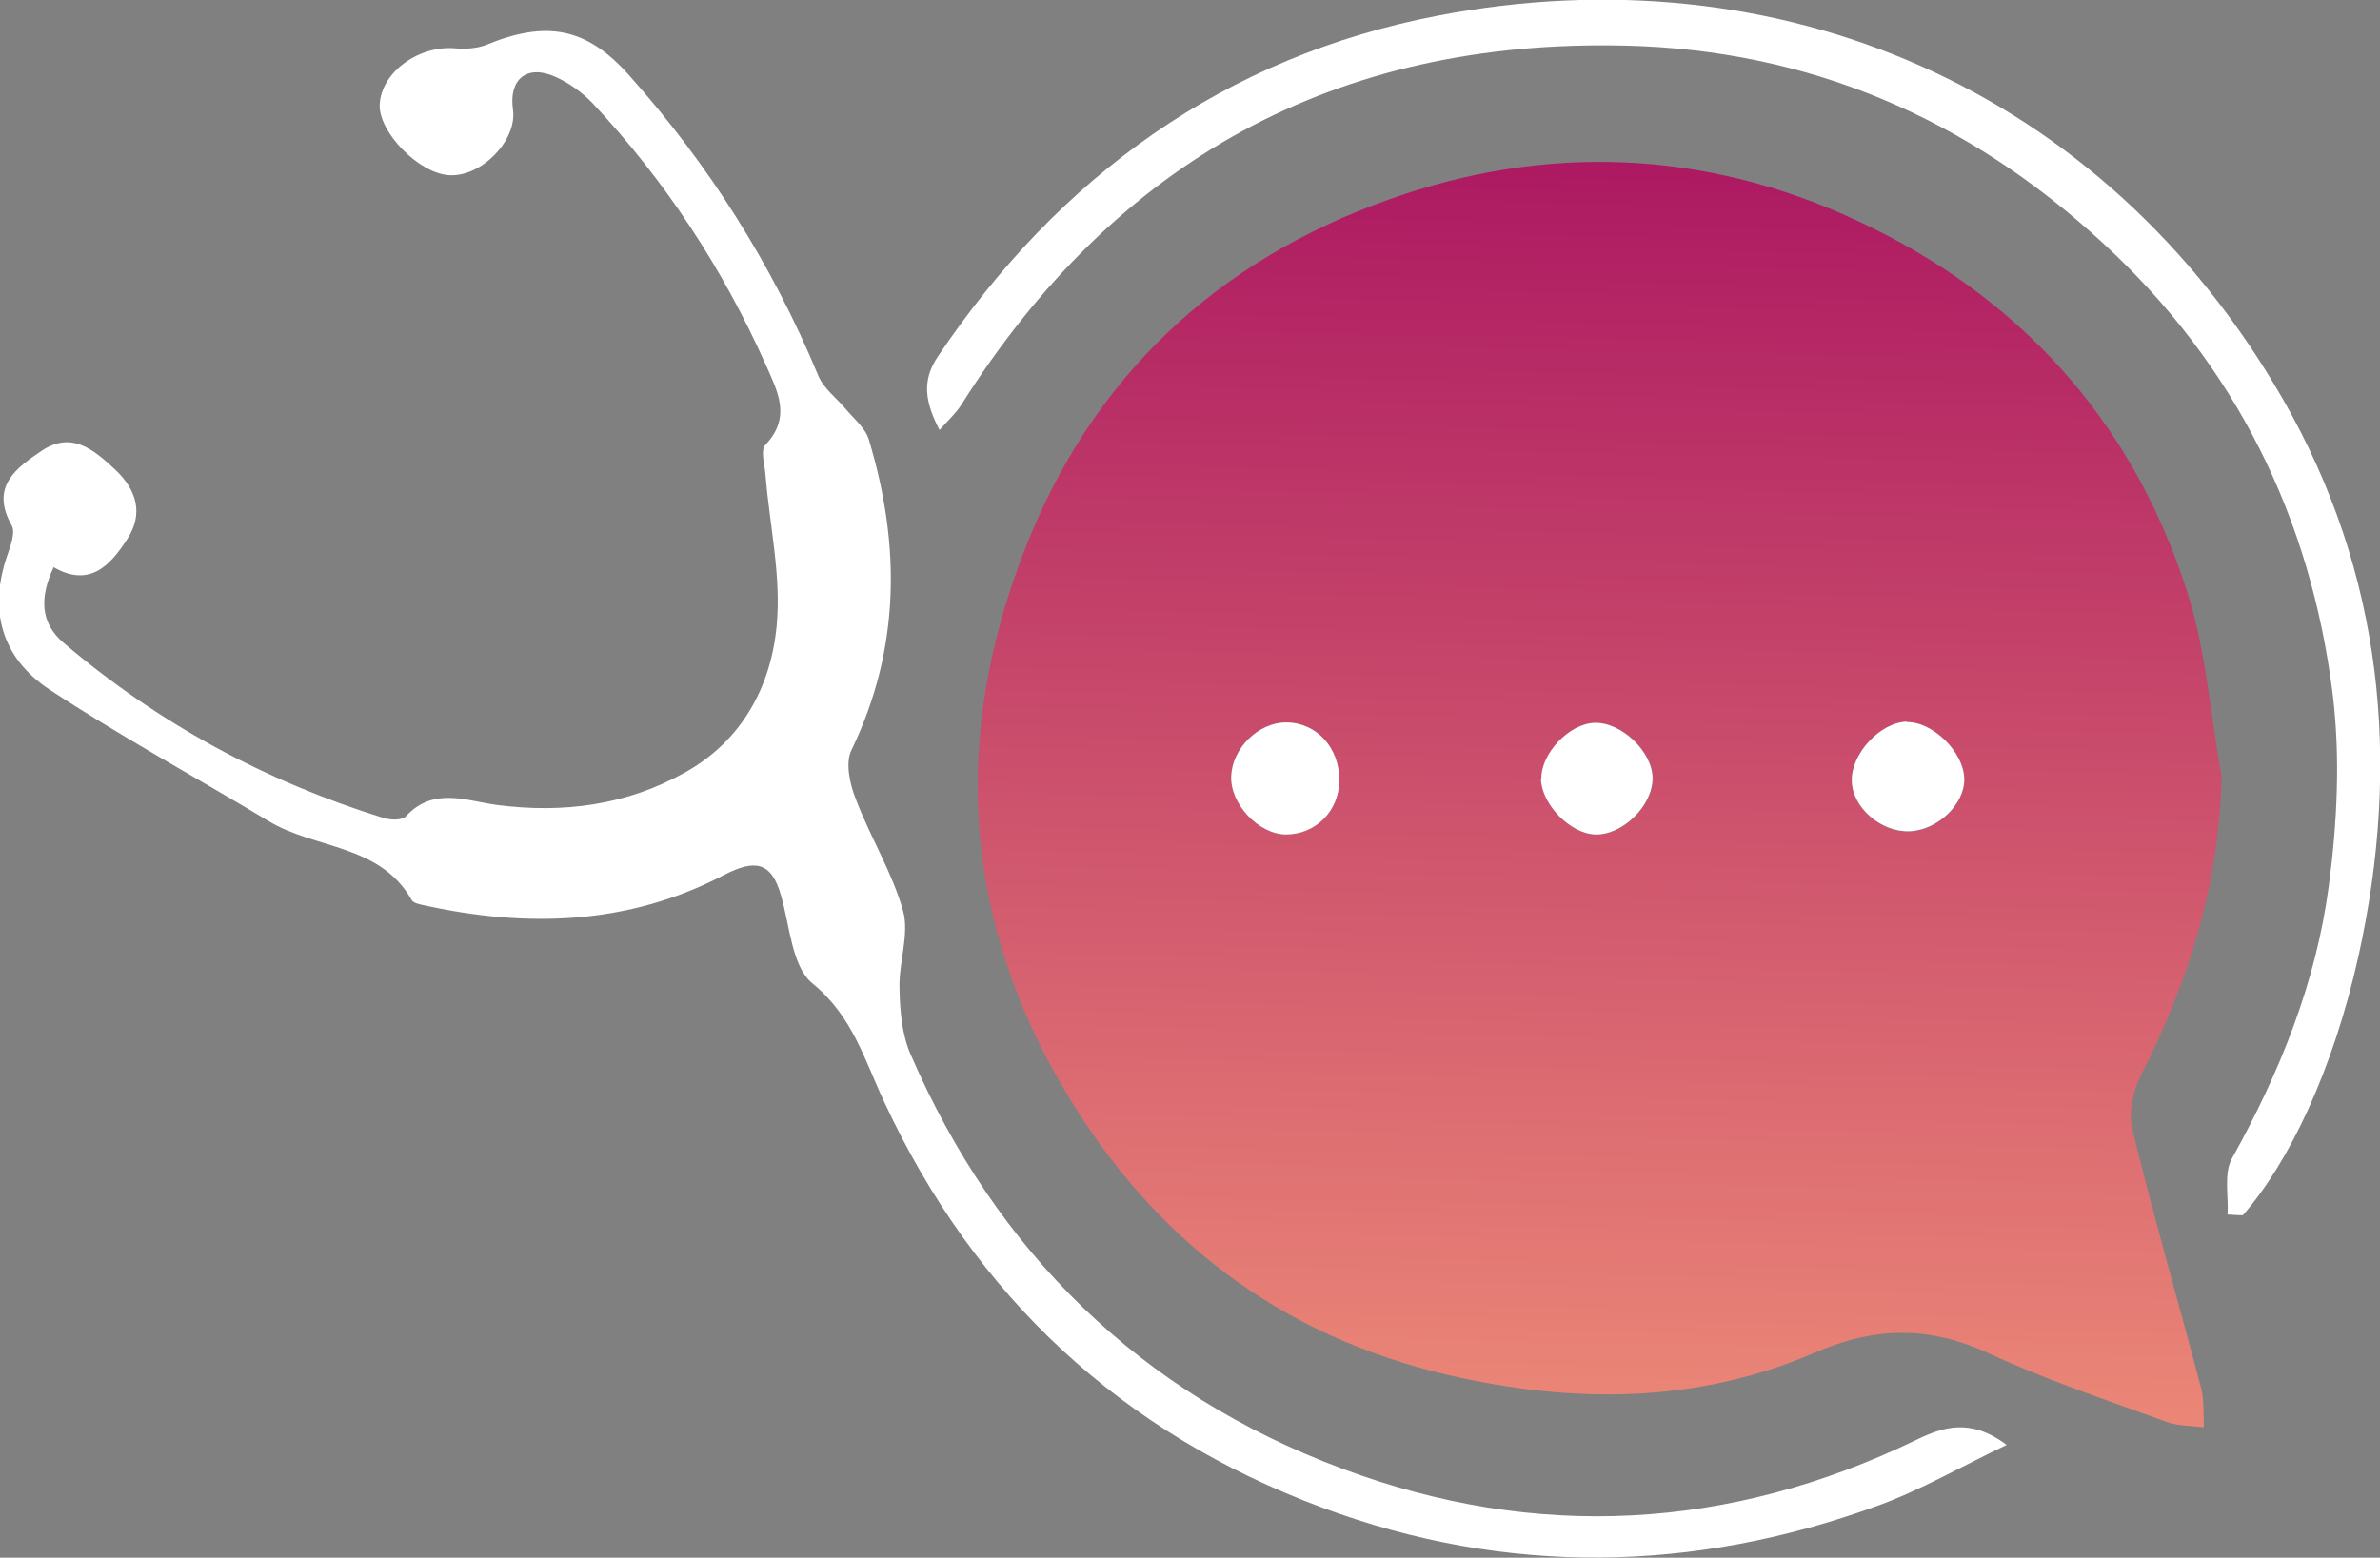
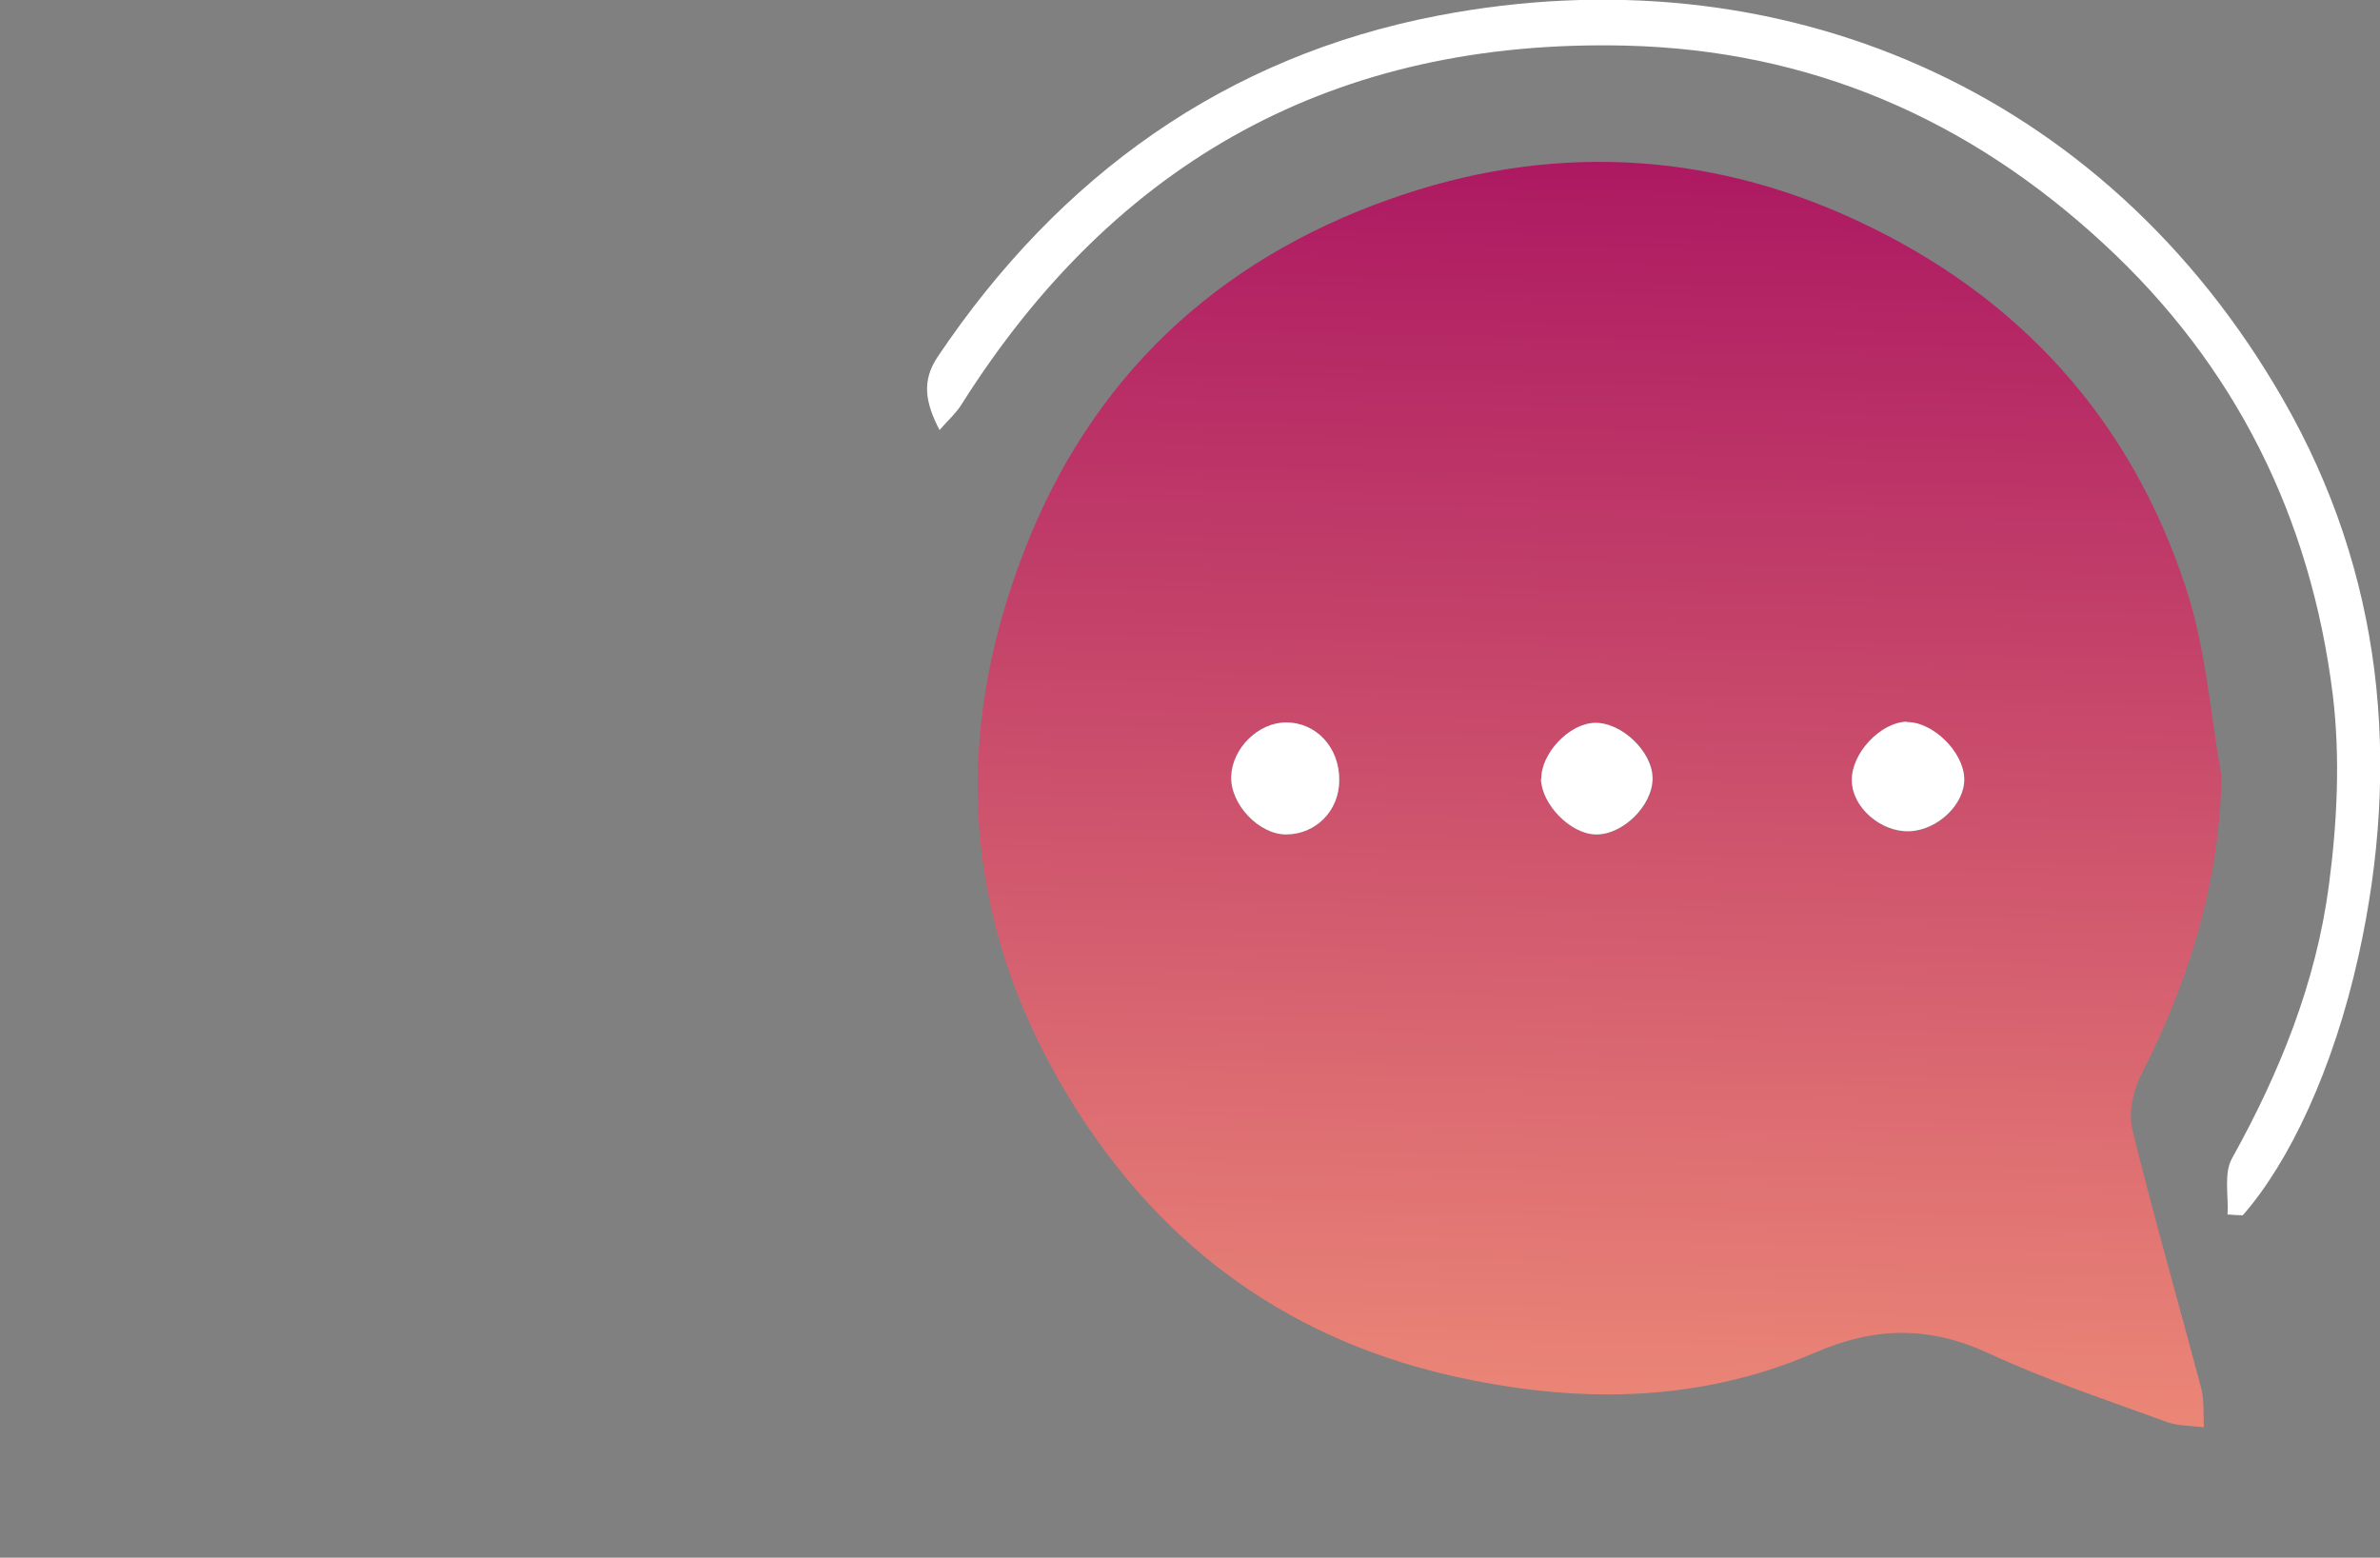
<svg xmlns="http://www.w3.org/2000/svg" id="Layer_2" data-name="Layer 2" width="59.48" height="38.94" viewBox="0 0 59.48 38.94">
  <rect x="0" y="0" width="59.48" height="38.94" fill="#808080" stroke="none" />
  <defs>
    <linearGradient id="New_Gradient_Swatch_2" data-name="New Gradient Swatch 2" x1="39.4" y1="44.54" x2="40.49" y2="-3.06" gradientUnits="userSpaceOnUse">
      <stop offset="0" stop-color="#fea77d" />
      <stop offset="1" stop-color="#9e005d" />
    </linearGradient>
  </defs>
  <g id="Layer_1-2" data-name="Layer 1">
    <g>
      <path d="M55.52,19.39c-.05,2.7-.82,5.14-2.01,7.48-.2.4-.32.94-.22,1.36.53,2.17,1.15,4.31,1.72,6.47.08.31.05.65.07.98-.31-.04-.63-.03-.92-.13-1.5-.55-3.02-1.05-4.46-1.72-1.5-.69-2.85-.67-4.38,0-2.94,1.26-6,1.26-9.1.55-4.23-.98-7.39-3.4-9.58-7.07-2.57-4.3-2.86-8.84-1.05-13.52,1.68-4.36,4.82-7.28,9.14-8.81,3.9-1.39,7.87-1.24,11.67.53,4.05,1.88,6.86,4.97,8.24,9.22.49,1.5.6,3.11.88,4.68ZM32.14,18.06c-.69,0-1.34.64-1.37,1.34-.03.7.69,1.46,1.37,1.46.74,0,1.32-.59,1.33-1.35.01-.82-.57-1.45-1.33-1.45ZM38.52,19.47c.01.65.73,1.38,1.36,1.39.68.02,1.43-.72,1.43-1.4,0-.67-.78-1.41-1.45-1.39-.64.02-1.34.77-1.33,1.4ZM47.65,18.05c-.66.01-1.39.8-1.37,1.48.02.66.72,1.28,1.43,1.26.71-.02,1.4-.68,1.38-1.32-.02-.67-.8-1.43-1.44-1.41Z" style="fill: url(#New_Gradient_Swatch_2); stroke-width: 0px;" />
-       <path d="M1.34,14.18c-.35.75-.34,1.39.25,1.89,2.36,2.01,5.04,3.46,8,4.38.17.05.45.06.55-.04.68-.74,1.49-.4,2.26-.29,1.67.22,3.26.01,4.72-.81,1.42-.79,2.15-2.15,2.29-3.67.12-1.24-.18-2.52-.28-3.78-.02-.25-.13-.61,0-.74.66-.7.3-1.34,0-2.02-1.08-2.41-2.51-4.59-4.32-6.52-.26-.27-.59-.51-.93-.66-.71-.32-1.17.06-1.06.82.11.76-.78,1.68-1.58,1.64-.76-.03-1.79-1.08-1.75-1.78.05-.81.99-1.48,1.91-1.39.24.02.51,0,.73-.08,1.52-.63,2.53-.45,3.6.76,1.99,2.23,3.57,4.73,4.72,7.5.13.32.46.56.69.84.21.25.5.48.58.78.79,2.63.78,5.21-.44,7.74-.16.32-.04.86.11,1.23.36.95.91,1.83,1.18,2.79.16.59-.11,1.29-.09,1.94.01.55.06,1.14.27,1.63,2.15,4.97,5.76,8.5,10.81,10.38,4.82,1.8,9.65,1.54,14.32-.72.68-.33,1.36-.56,2.27.12-1.15.55-2.15,1.13-3.22,1.52-4.61,1.68-9.28,1.76-13.88.05-5-1.86-8.68-5.26-10.95-10.14-.49-1.04-.79-2.15-1.8-2.97-.51-.42-.56-1.43-.78-2.19-.24-.86-.66-.91-1.42-.52-2.4,1.26-4.95,1.33-7.55.75-.09-.02-.22-.05-.26-.12-.79-1.4-2.41-1.27-3.57-1.97-1.83-1.1-3.7-2.12-5.48-3.29-1.2-.79-1.54-1.99-1.05-3.38.08-.23.2-.56.1-.73-.54-.96.11-1.43.75-1.86.75-.5,1.29-.04,1.84.47.55.52.7,1.11.31,1.72-.42.66-.95,1.26-1.88.7Z" style="fill: #fff; stroke-width: 0px;" />
      <path d="M55.67,30.37c.03-.47-.1-1.03.11-1.41,1.19-2.14,2.1-4.39,2.42-6.81.21-1.57.29-3.21.1-4.78-.55-4.43-2.43-8.24-5.74-11.29-3.37-3.11-7.32-4.83-11.94-4.94-7.24-.17-12.74,2.87-16.59,8.97-.13.21-.32.38-.55.64-.35-.68-.46-1.22-.04-1.84,3.03-4.51,7.18-7.5,12.5-8.52,8.49-1.63,16.64,1.79,21.12,9.6,2.49,4.34,2.96,9.06,1.88,13.92-.63,2.83-1.73,5.15-2.89,6.47-.12,0-.24-.01-.37-.02Z" style="fill: #fff; stroke-width: 0px;" />
      <path d="M32.14,18.06c.76,0,1.34.63,1.33,1.45,0,.76-.59,1.35-1.33,1.35-.68,0-1.4-.76-1.37-1.46.03-.7.68-1.34,1.37-1.34Z" style="fill: #fff; stroke-width: 0px;" />
      <path d="M38.52,19.47c-.01-.63.69-1.38,1.33-1.4.67-.02,1.45.72,1.45,1.39,0,.68-.75,1.42-1.43,1.4-.63-.02-1.34-.75-1.36-1.39Z" style="fill: #fff; stroke-width: 0px;" />
      <path d="M47.65,18.05c.65-.01,1.42.74,1.44,1.41.02.64-.67,1.3-1.38,1.32-.71.02-1.42-.6-1.43-1.26-.02-.68.71-1.46,1.37-1.48Z" style="fill: #fff; stroke-width: 0px;" />
    </g>
  </g>
</svg>